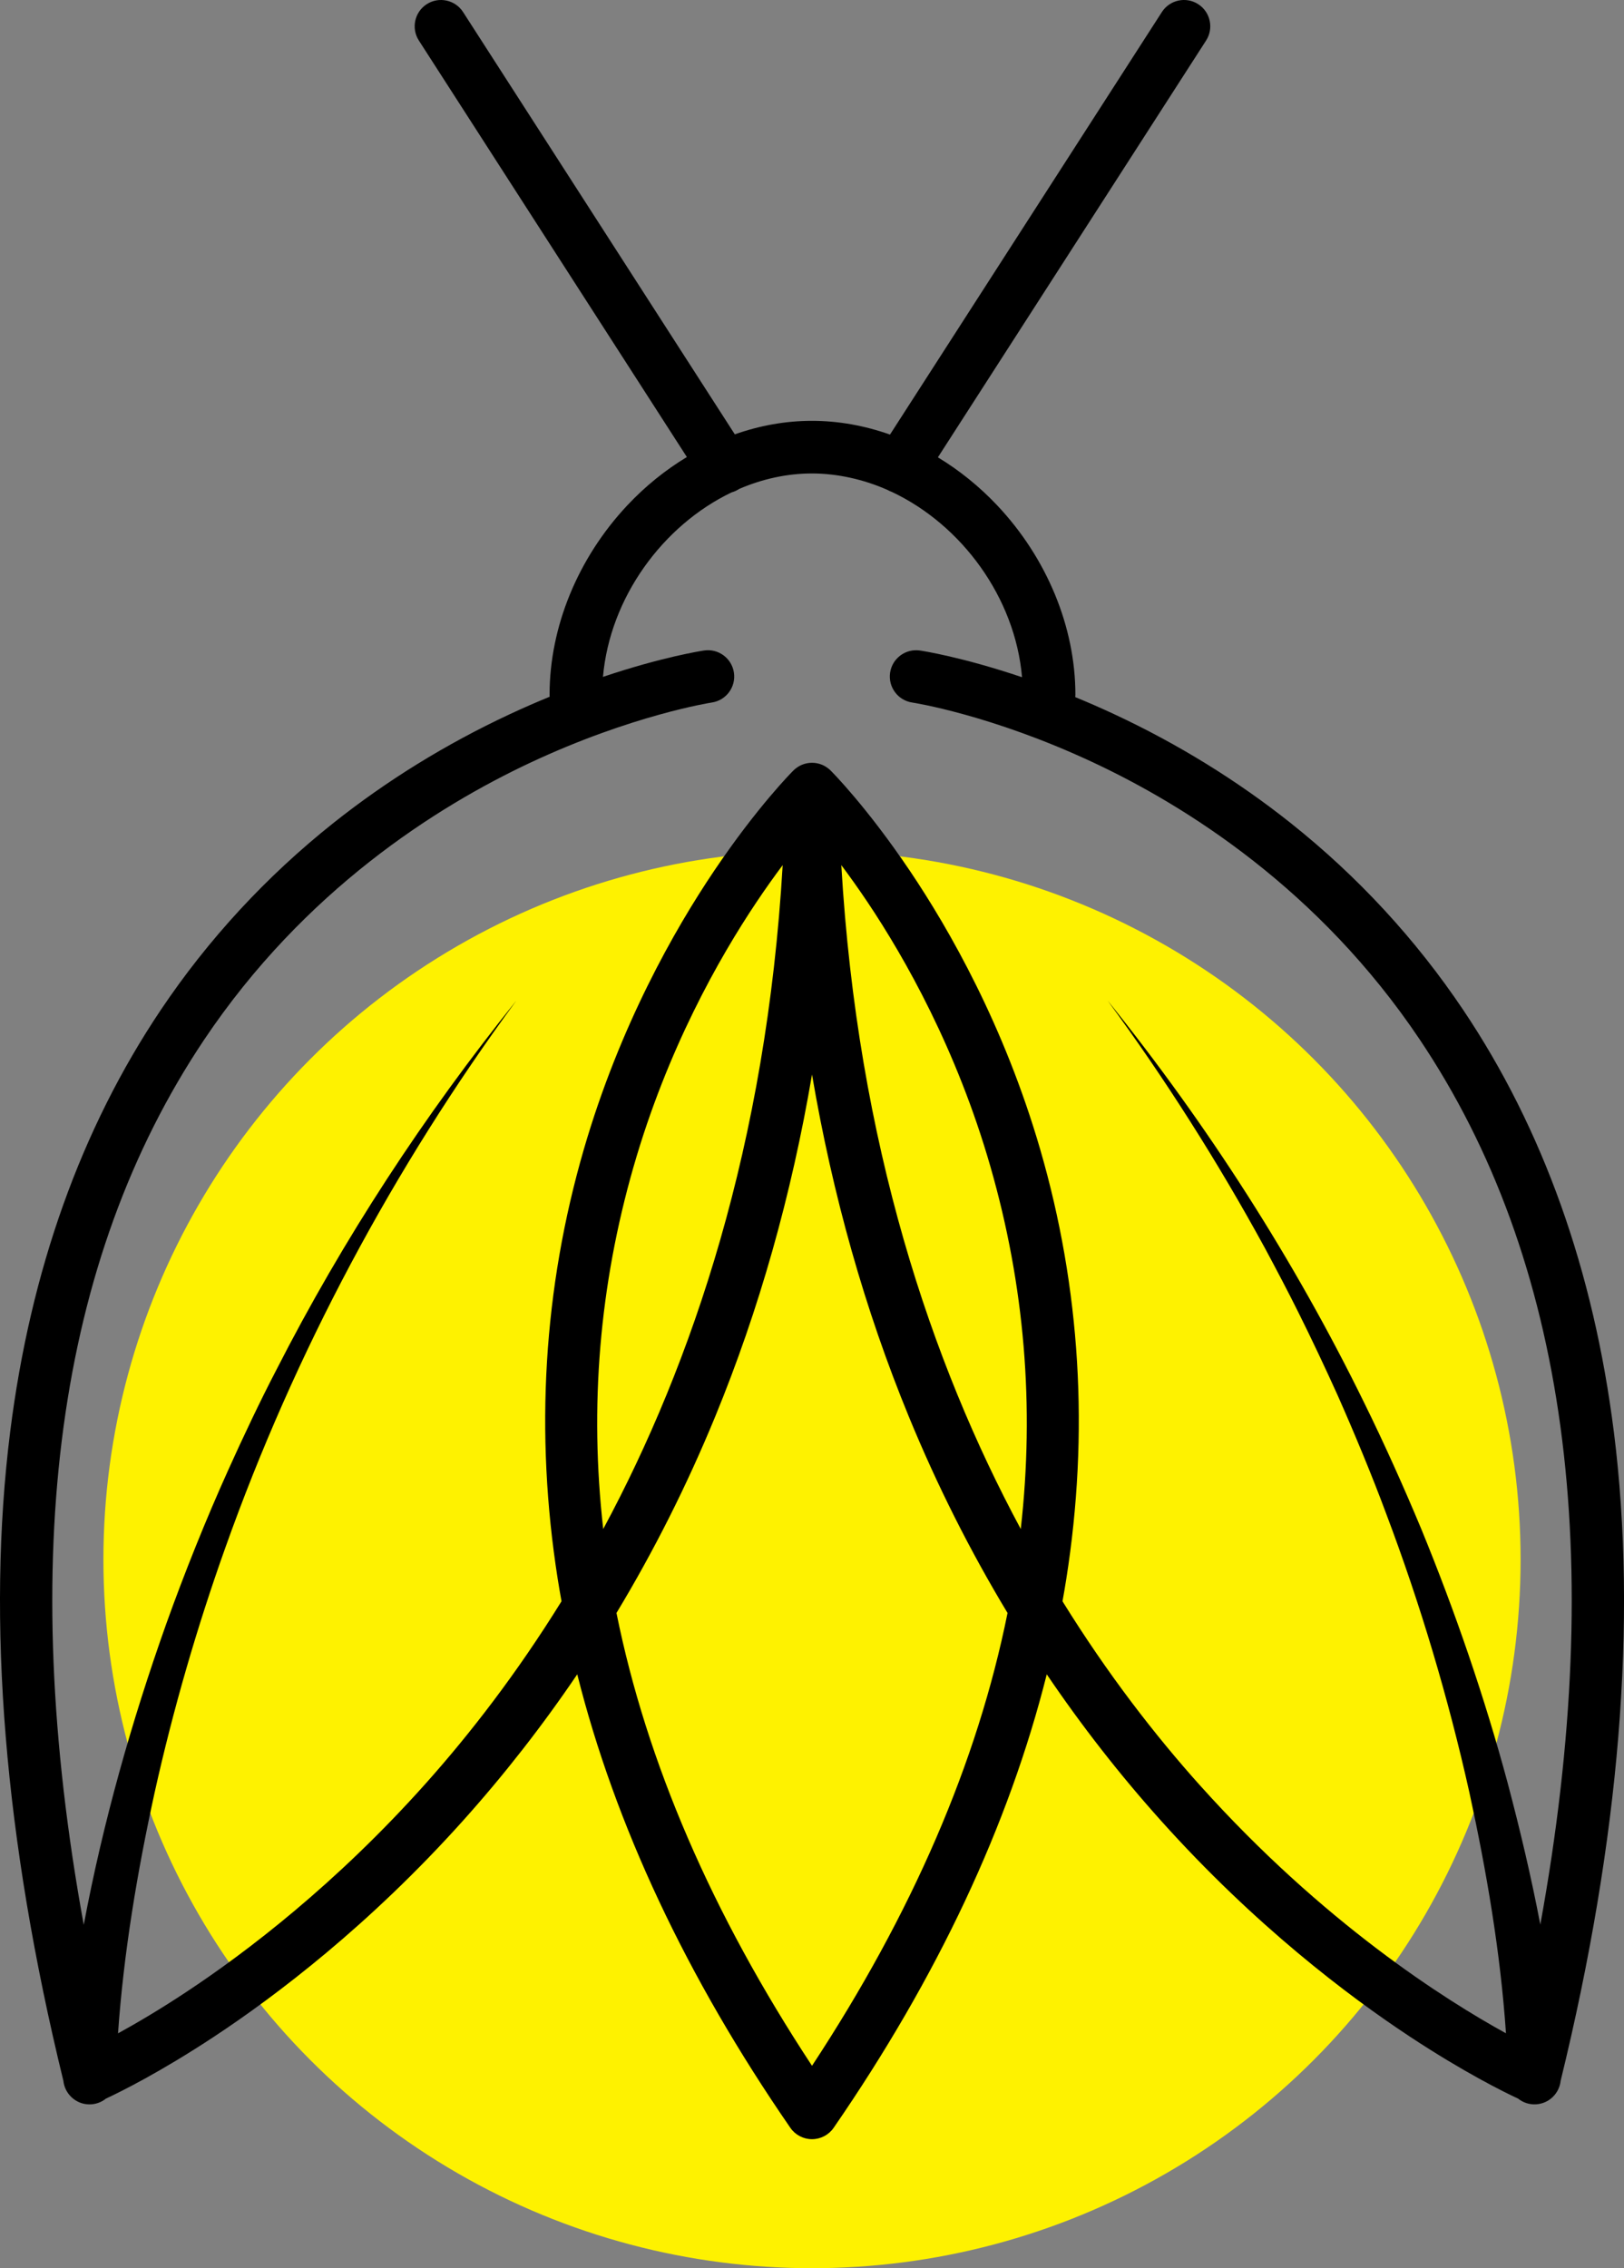
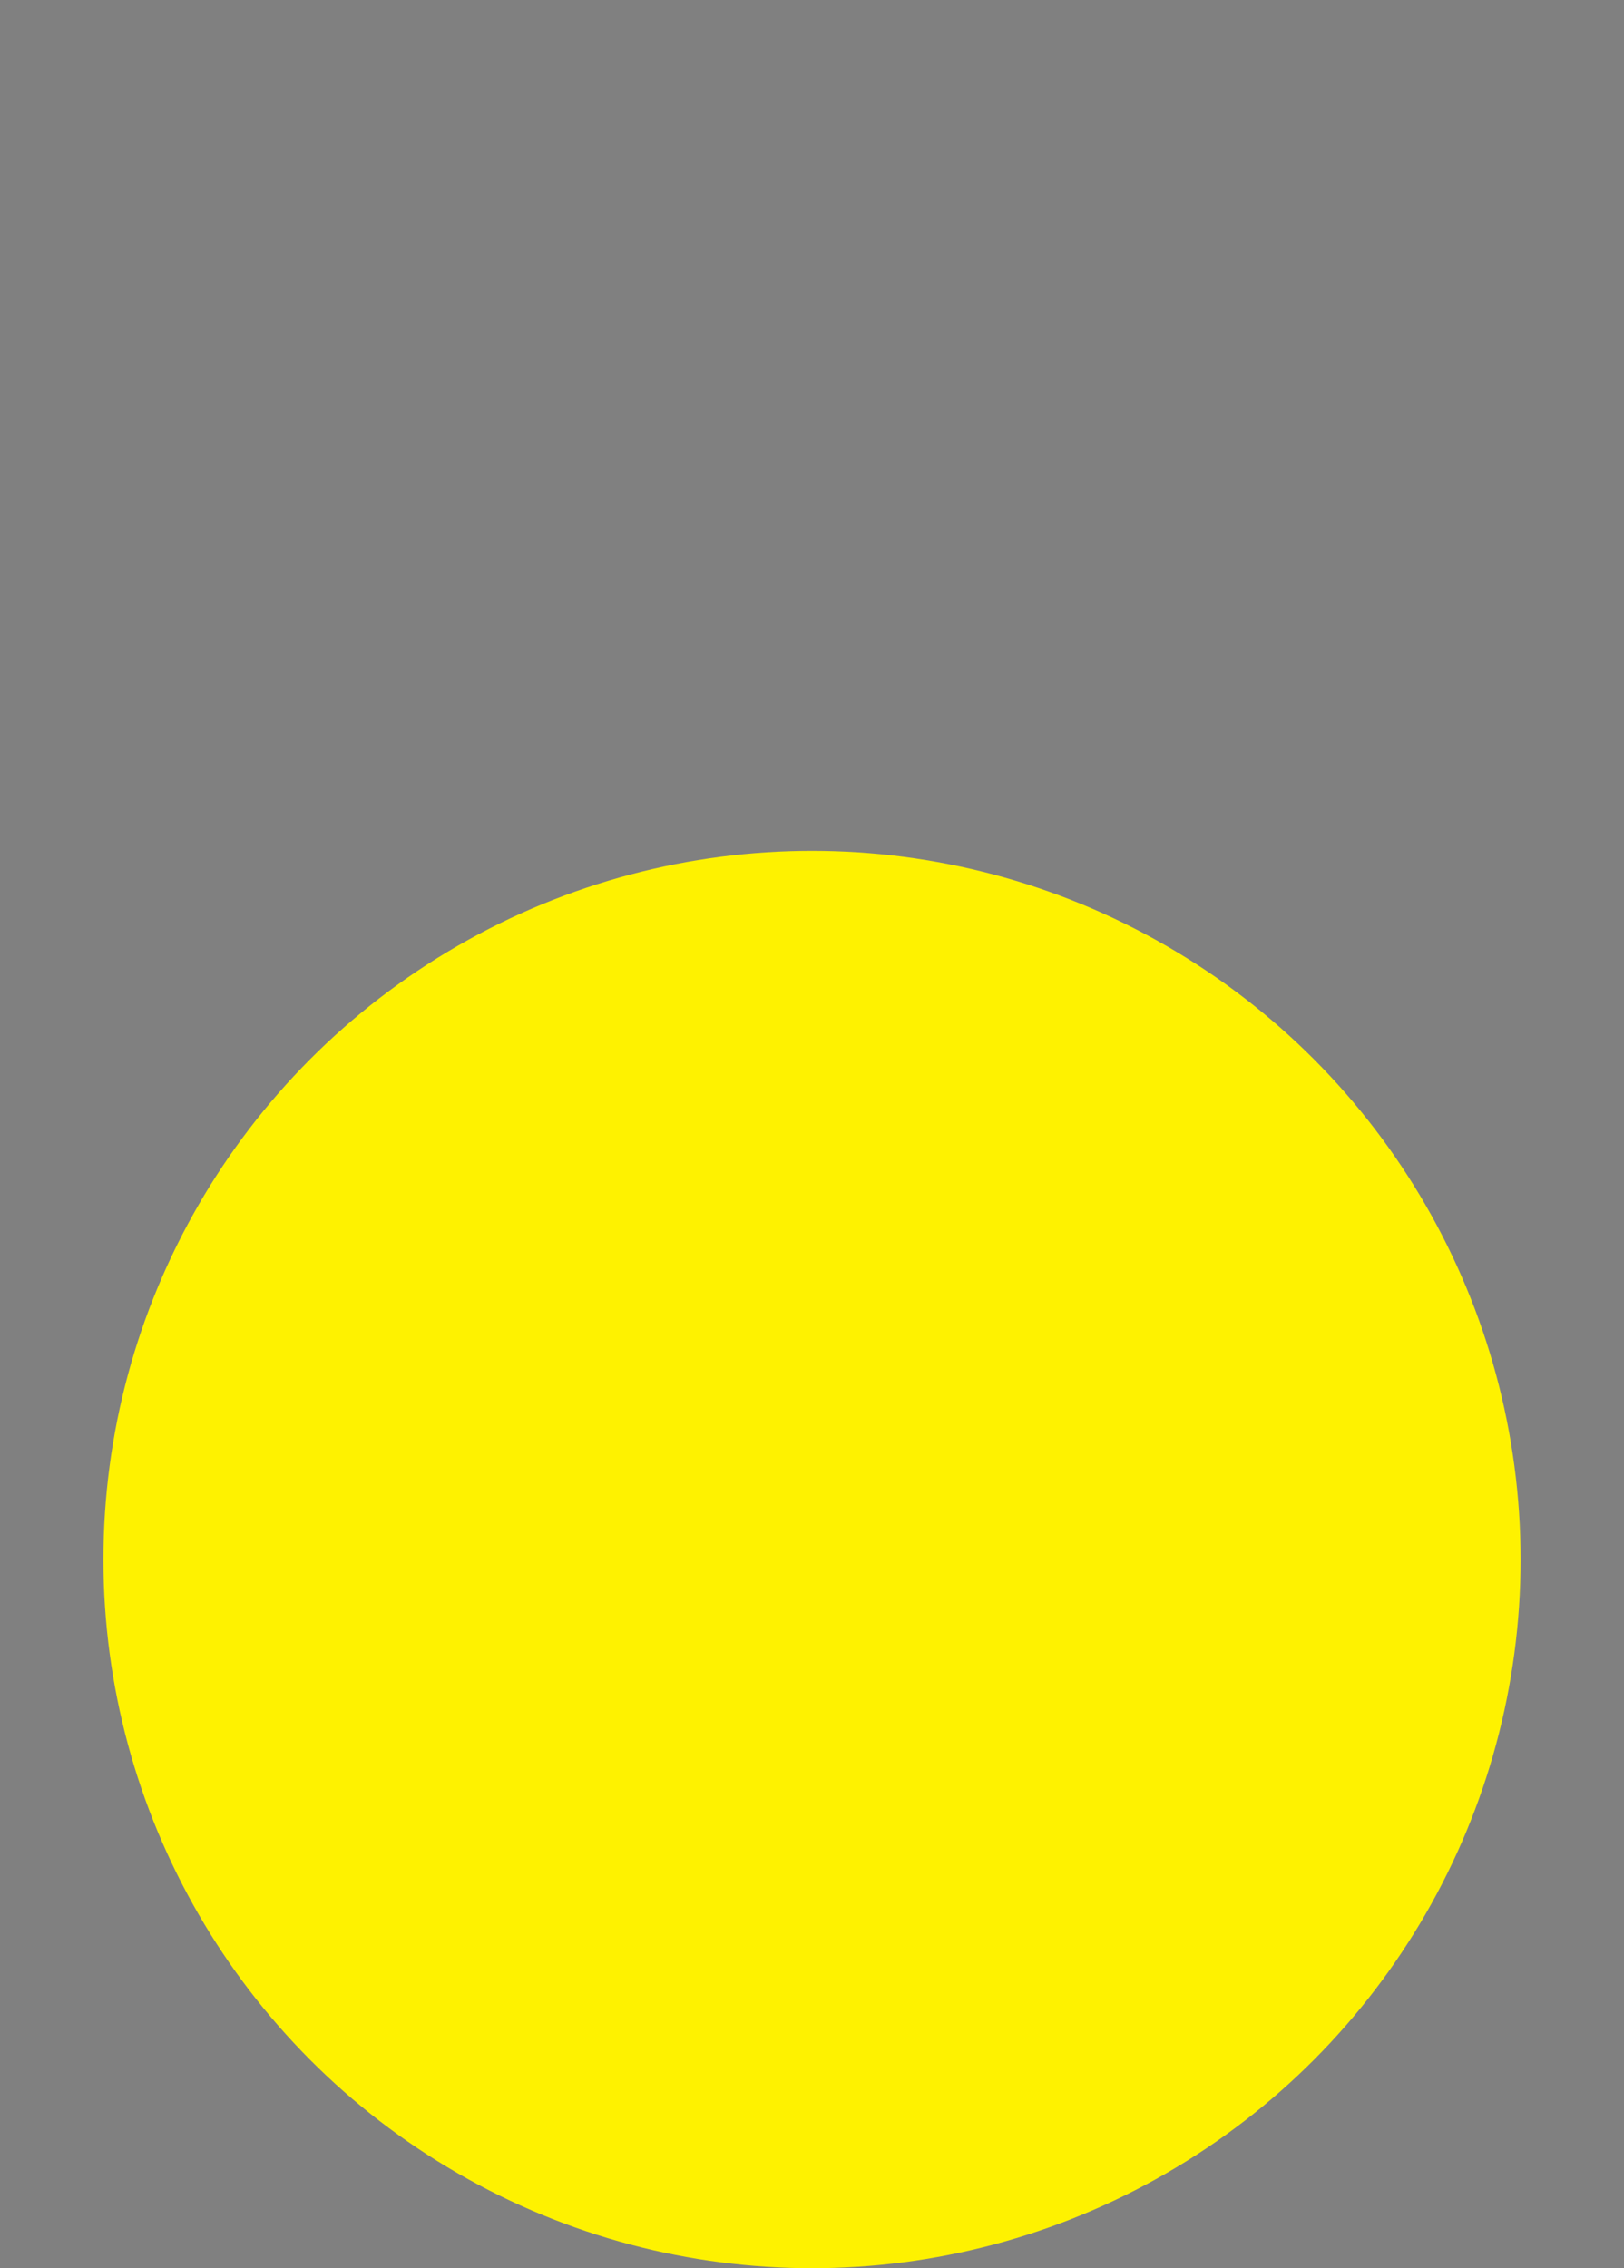
<svg xmlns="http://www.w3.org/2000/svg" id="Layer_2" data-name="Layer 2" viewBox="0 0 1142.43 1595.43">
  <rect x="0" y="0" width="1142.43" height="1595.43" fill="#808080" stroke="none" />
  <defs>
    <style>
      .cls-1 {
        fill: #fef200;
      }
    </style>
  </defs>
  <g id="Layer_1-2" data-name="Layer 1">
    <g>
      <circle class="cls-1" cx="571.22" cy="1096.97" r="498.47" />
-       <path d="M1135.28,1007.1c-14.25-113.38-49.89-213.2-105.94-296.7-33.35-49.69-74.17-93.91-121.31-131.41-37.66-29.96-79.41-55.72-124.09-76.57-9.48-4.42-18.68-8.44-27.53-12.07.05-.57.09-1.15.09-1.74,0-47.56-20.05-96.1-55.02-133.16-12.6-13.35-26.68-24.68-41.7-33.76L848.44,28.51c5.53-8.59,3.05-20.04-5.54-25.57-8.59-5.53-20.04-3.05-25.57,5.55l-191.25,297.19c-17.85-6.32-36.38-9.67-54.86-9.67s-36.64,3.28-54.3,9.5L325.77,8.49c-5.53-8.59-16.98-11.08-25.57-5.55-8.59,5.53-11.07,16.98-5.54,25.57l188.53,292.96c-15.12,9.13-29.29,20.54-41.93,34.02-34.73,37.01-54.65,85.53-54.65,133.12,0,.5.04.98.07,1.47-9.05,3.71-18.47,7.8-28.18,12.34-44.68,20.85-86.43,46.61-124.09,76.57-47.14,37.51-87.96,81.72-121.31,131.41-56.05,83.5-91.69,183.33-105.94,296.7-16.71,132.98-4.11,286.58,37.43,456.55.96,9.12,8.65,16.44,18.12,16.55,4.47.07,8.58-1.46,11.81-4.06,10.22-4.76,38.09-18.52,76.13-43.61,43.4-28.63,109-78.21,175.06-151.87,29.05-32.39,55.87-66.77,80.37-102.96,26.65,106.1,76.89,213.1,149.91,318.98,3.45,5.01,9.15,8,15.23,8s11.78-2.99,15.23-8c73.01-105.87,123.25-212.88,149.91-318.98,24.5,36.19,51.32,70.57,80.37,102.96,66.06,73.66,131.66,123.25,175.06,151.87,38.07,25.11,65.96,38.88,76.16,43.62,3.44,2.75,7.86,4.31,12.61,4.01,9.17-.54,16.36-7.67,17.3-16.51,41.55-169.97,54.15-323.57,37.44-456.55ZM571.22,1453.06c-70.5-107.14-116.39-213.54-137.55-318.51,26.39-43.74,49.6-89.86,69.44-138.12,30.9-75.17,53.66-155.64,68.11-240.64,14.46,85,37.21,165.47,68.11,240.64,19.84,48.26,43.04,94.37,69.44,138.12-21.16,104.97-67.05,211.37-137.55,318.51ZM445.74,820.48c23.69-82.38,60.04-146.53,86.36-185.84,6.51-9.73,12.74-18.44,18.49-26.12-11.52,196.54-63.41,350.18-126.24,466.97-9.78-86.19-2.69-171.32,21.38-255.01ZM718.07,1075.49c-62.87-116.87-114.72-270.5-126.24-466.98,5.75,7.68,11.98,16.4,18.5,26.12,26.32,39.31,62.67,103.47,86.36,185.84,24.07,83.69,31.16,168.82,21.38,255.01ZM844.27,1255.96c-31.58-35.21-64.98-78.19-96.84-129.63.94-5.21,1.84-10.43,2.66-15.64,16.21-102.83,10.04-204.52-18.35-302.24-25.25-86.9-63.77-154.48-91.64-195.87-30.4-45.15-54.8-69.62-55.82-70.64-.02-.02-.04-.03-.05-.05-.35-.35-.72-.67-1.1-.99-.18-.15-.35-.29-.54-.43-.38-.3-.76-.59-1.16-.85-.26-.17-.53-.32-.79-.48-.25-.15-.49-.31-.75-.44-.27-.14-.54-.26-.82-.39-.27-.13-.54-.26-.81-.38-.26-.11-.52-.19-.79-.28-.3-.11-.6-.23-.91-.32-.26-.08-.52-.13-.78-.2-.32-.08-.64-.17-.97-.24-.3-.06-.6-.09-.9-.14-.29-.04-.58-.1-.88-.13-.56-.06-1.13-.08-1.7-.08-.04,0-.07,0-.11,0s-.07,0-.11,0c-.57,0-1.13.03-1.7.08-.3.03-.59.08-.88.13-.3.04-.6.08-.9.14-.33.06-.65.15-.97.24-.26.07-.52.12-.78.2-.31.09-.61.21-.91.32-.26.09-.53.18-.79.28-.28.11-.54.25-.81.38-.27.13-.55.25-.82.39-.26.14-.5.29-.75.44-.27.16-.54.3-.79.48-.4.27-.79.56-1.16.85-.18.14-.36.29-.54.43-.38.32-.75.64-1.1.99-.02.02-.04.03-.05.05-1.02,1.02-25.42,25.49-55.82,70.64-27.87,41.39-66.39,108.97-91.64,195.87-28.39,97.72-34.57,199.41-18.35,302.24.82,5.21,1.72,10.42,2.66,15.63-31.47,50.82-64.42,93.34-95.59,128.24-63.3,70.88-126.16,118.61-167.74,146.17-19.3,12.79-35.91,22.53-48.65,29.51,4.01-57.02,13.56-113.61,25.77-169.49,12.88-57.92,29.74-116.12,49.71-172.09,48.88-137.39,118.37-267.22,204.71-384.82-64.68,80.44-121.9,167.8-168.89,259.9-11.02,21.11-23.93,48.36-33.72,70.16-15.63,34.61-30.89,72.64-43.7,108.44-24.5,68.91-44.48,139.63-57.99,211.59-47.19-258.88-18.88-467.91,84.56-622.39,70.44-105.19,163.56-164.07,229.29-194.94,71.7-33.68,127.42-42.37,127.96-42.45,10.11-1.5,17.08-10.92,15.57-21.02-1.5-10.11-10.92-17.08-21.02-15.57-1.67.25-29.37,4.5-71.1,18.55,4.91-55.87,42.13-106.57,90.45-129.76,1.76-.49,3.49-1.24,5.11-2.28.06-.04.12-.09.18-.13,16.23-7,33.59-10.91,51.32-10.91s36.29,4.15,53.02,11.55c1,.57,2.03,1.04,3.09,1.41,48.98,23.06,86.76,74.11,91.63,130.36-42.12-14.23-70.11-18.53-71.79-18.78-10.1-1.5-19.52,5.47-21.02,15.57-1.5,10.11,5.47,19.52,15.57,21.02.54.08,55.16,8.47,126.58,41.8,66.01,30.8,159.56,89.65,230.32,195.07,103.69,154.48,132.13,363.64,84.93,622.73-6.38-33.52-14.26-66.77-22.97-99.63-16.27-60.47-36.94-120.57-60.71-178.51-11.96-28.73-26.29-60.68-40.11-88.7-49.25-100.63-110.41-195.91-180.54-283.07,40.73,55.51,77.62,113.68,110.52,173.91,7.99,14.89,16.25,30.51,23.75,45.64,8.93,17.83,19.34,39.99,27.5,58.07,11.52,26.01,24.22,56.46,34.09,83.13,24.04,63.59,43.78,129.88,58.56,196.16,12.14,55.86,21.84,112.44,25.75,169.45-42.49-23.34-128.51-77.68-215.11-174.25Z" />
    </g>
  </g>
</svg>